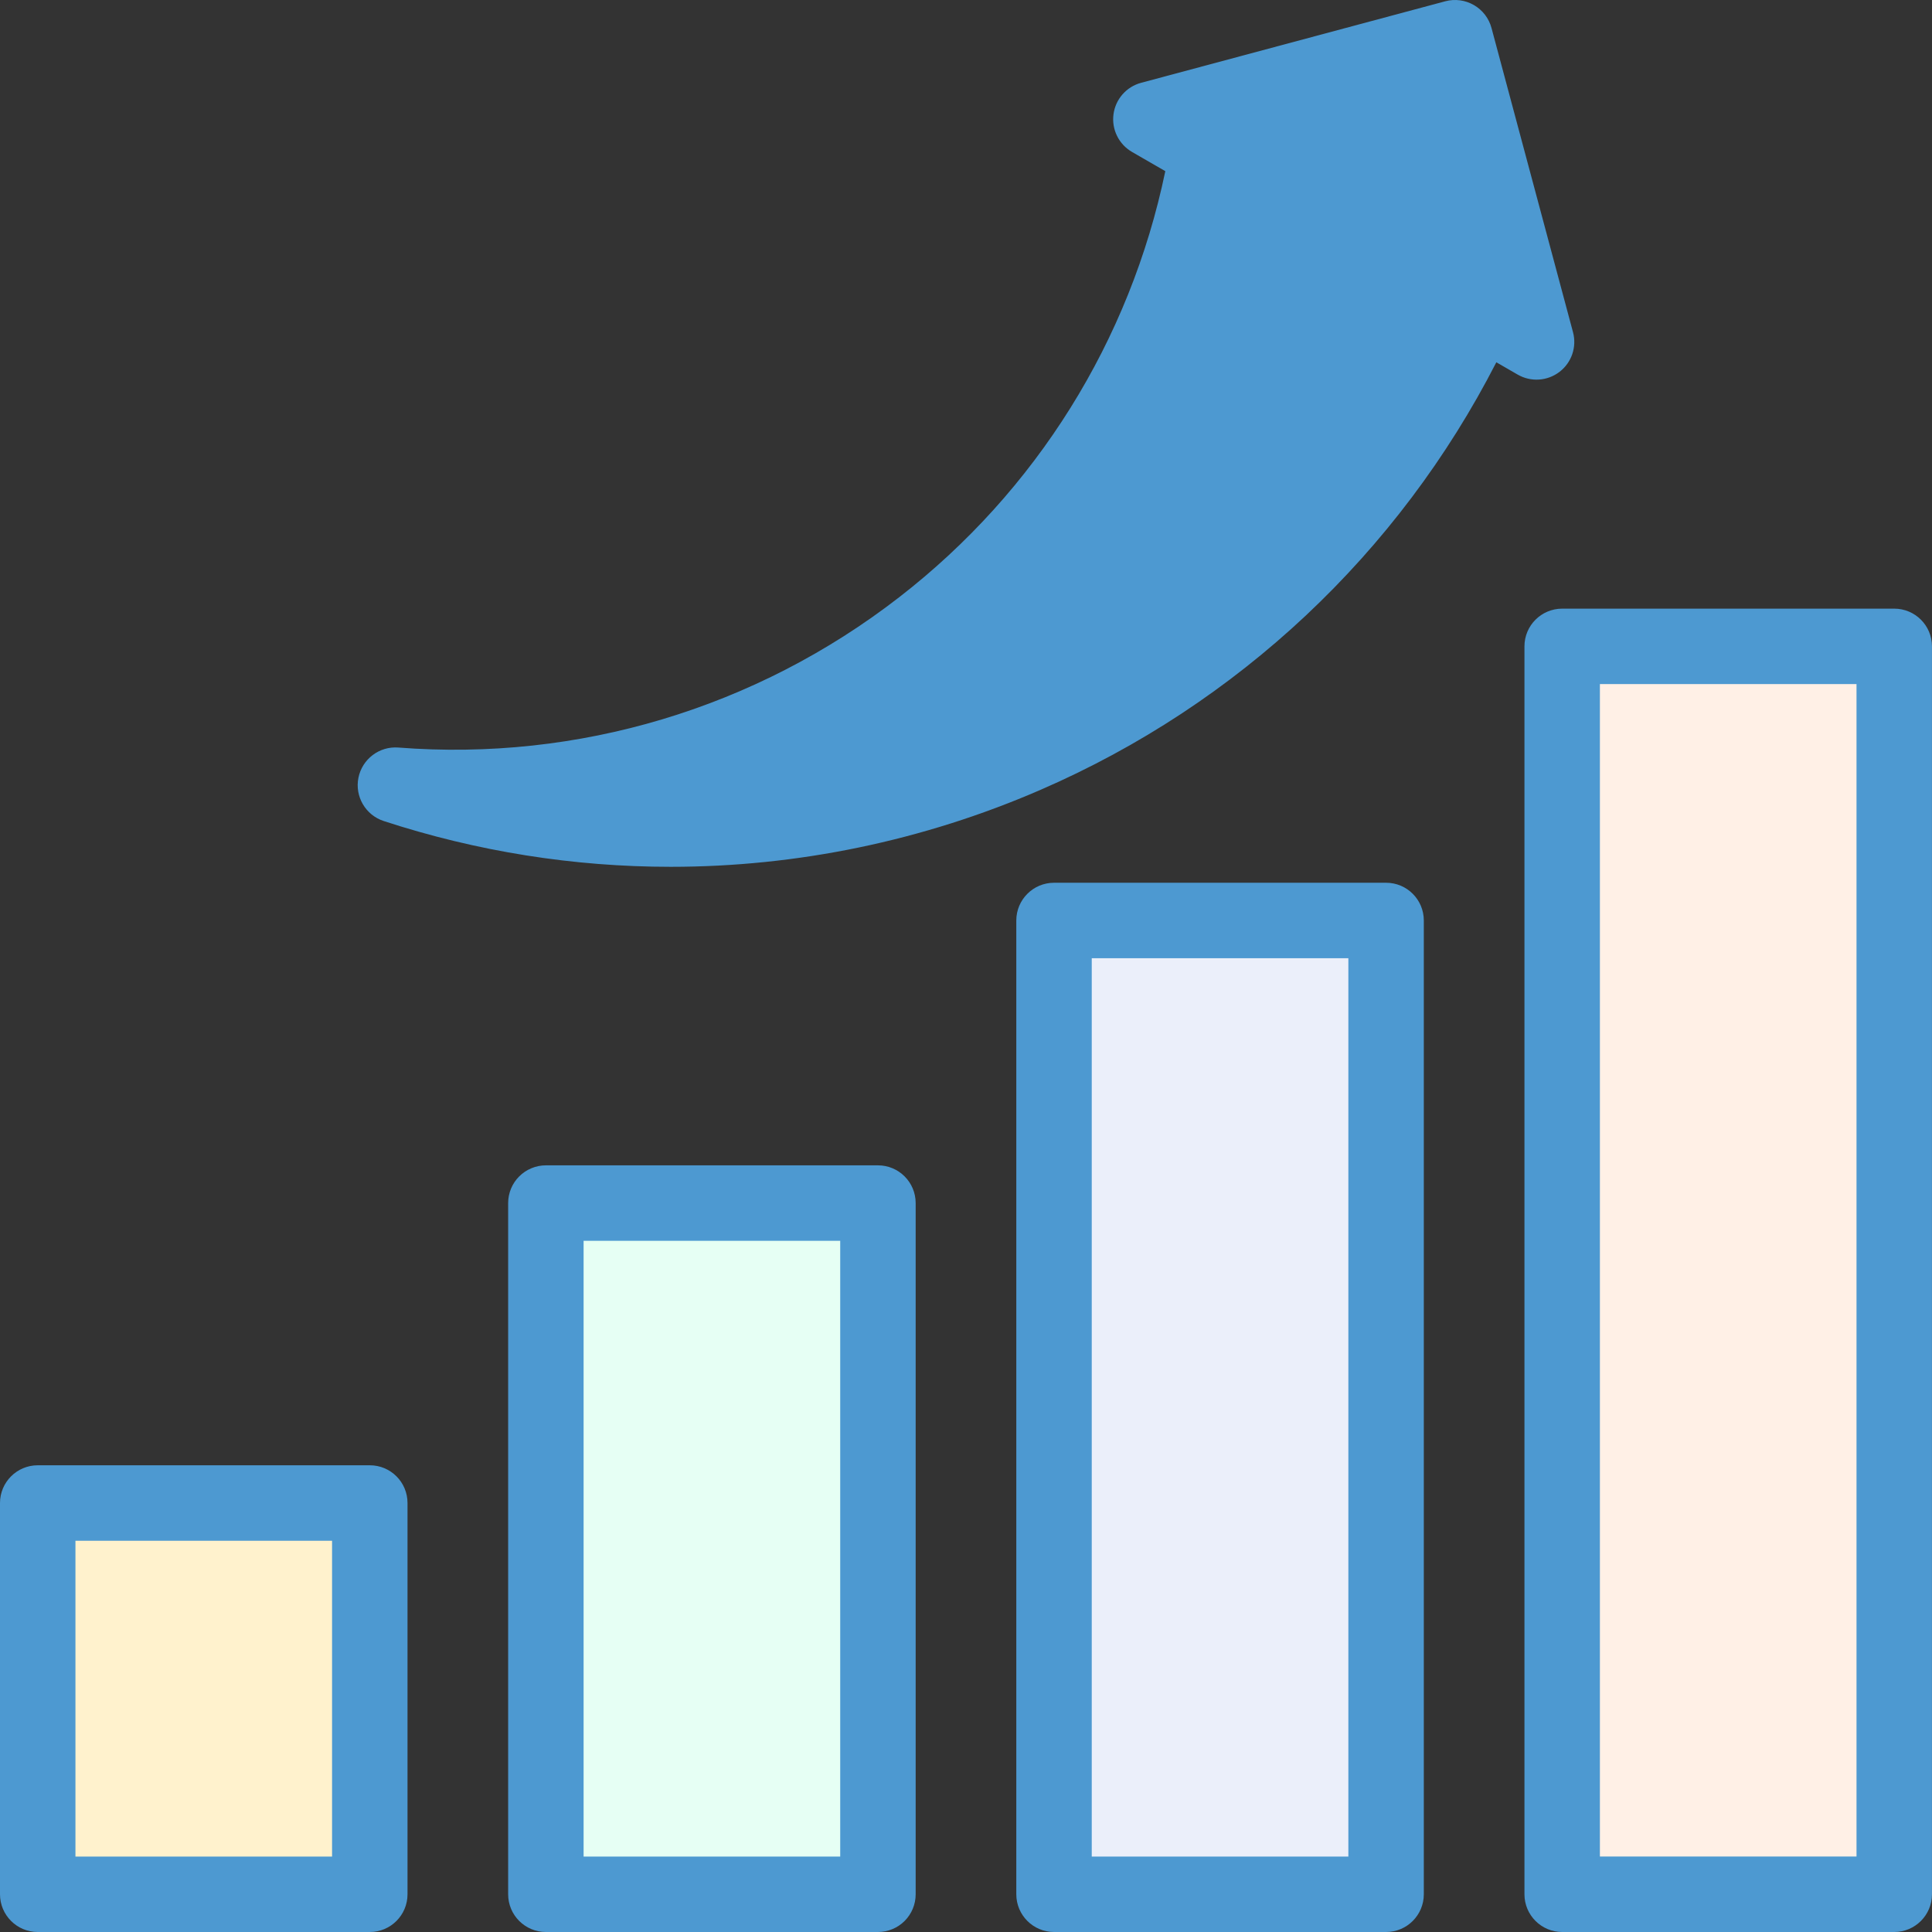
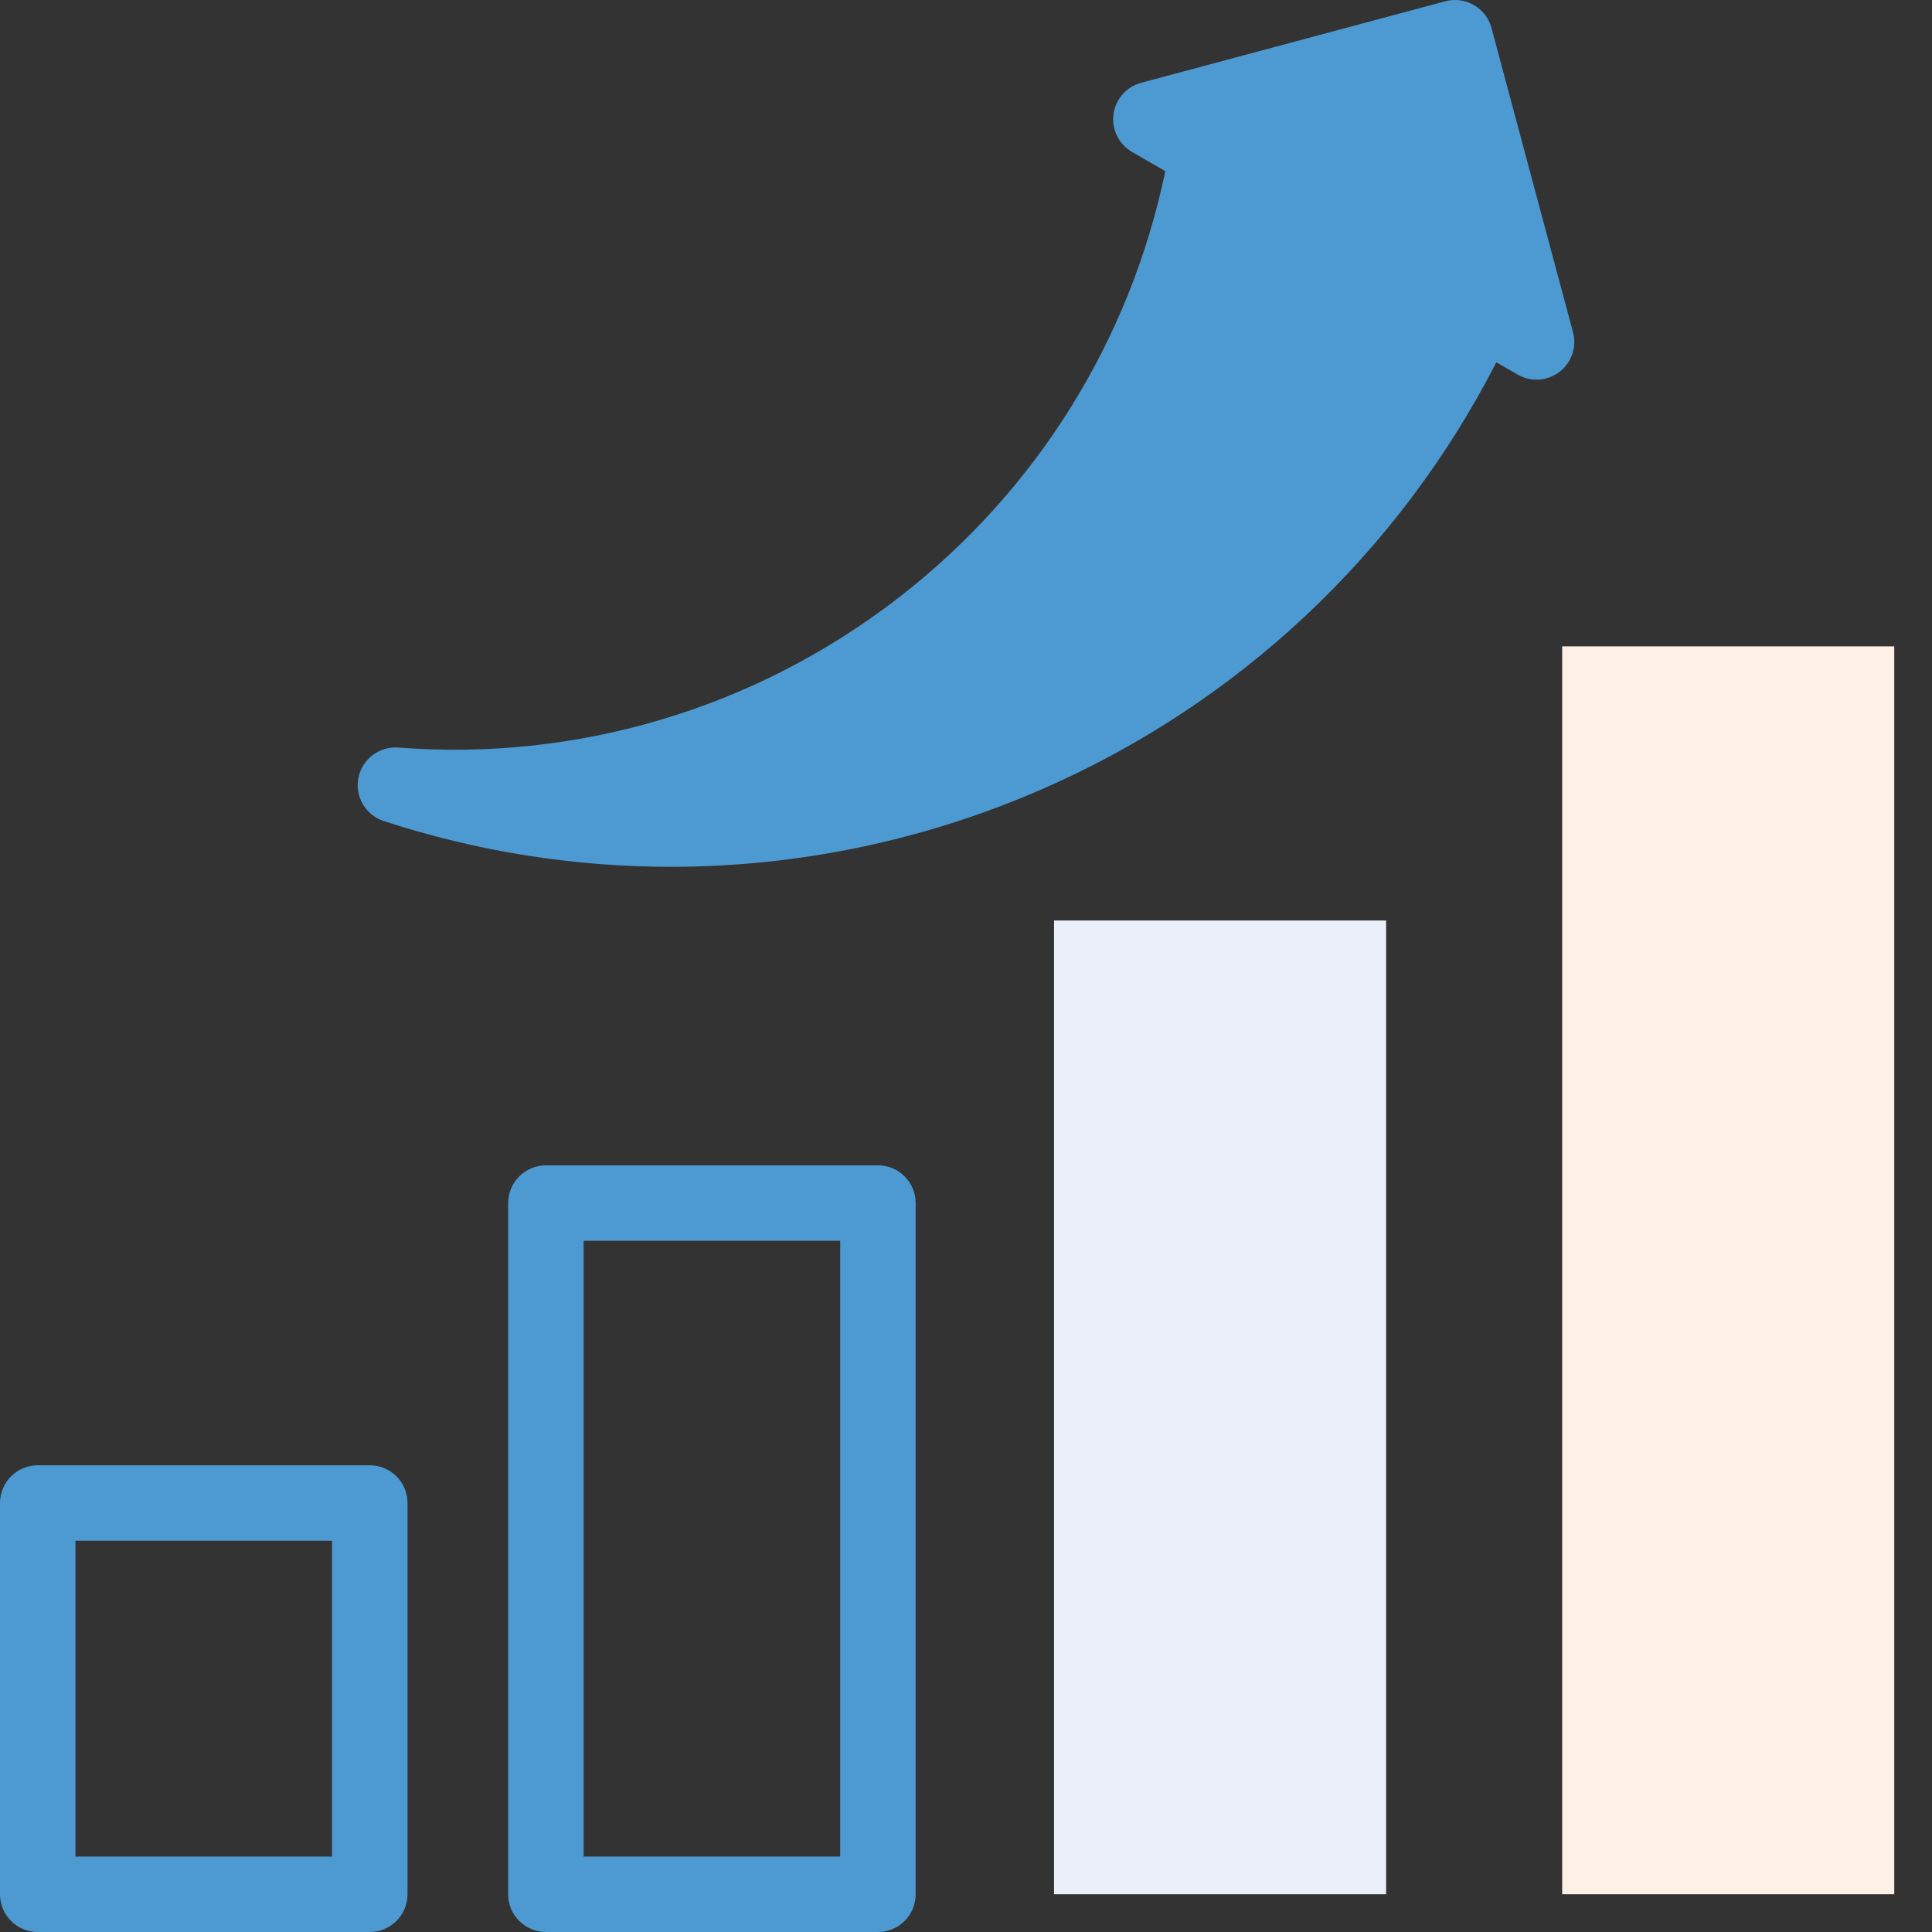
<svg xmlns="http://www.w3.org/2000/svg" width="56" height="56" viewBox="0 0 56 56" fill="none">
  <rect x="0" y="0" width="56" height="56" fill="#333333" stroke="none" />
  <g id="Group">
-     <path id="Vector" d="M1.094 43.565H10.719V54.906H1.094V43.565Z" fill="#FFF2CD" />
-     <path id="Vector_2" d="M15.823 34.872H25.448V54.906H15.823V34.872Z" fill="#E6FFF4" />
    <path id="Vector_3" d="M30.552 26.681H40.177V54.906H30.552V26.681Z" fill="#EBEFFA" />
    <path id="Vector_4" d="M45.281 18.735H54.906V54.906H45.281V18.735Z" fill="#FFF0E6" />
    <g id="Group_2">
      <path id="Vector_5" d="M42.901 8.965L44.538 9.91L42.175 1.094L33.359 3.456L34.996 4.401C33.05 15.78 22.749 23.637 11.462 22.758C23.763 26.783 37.39 21.015 42.901 8.965Z" fill="#4D99D1" />
    </g>
    <g id="Group_3">
      <path id="Vector_6" d="M10.719 42.472H1.094C0.49 42.472 0 42.962 0 43.565V54.906C0 55.51 0.49 56 1.094 56H10.719C11.323 56 11.812 55.51 11.812 54.906V43.565C11.812 42.961 11.323 42.472 10.719 42.472ZM9.625 53.813H2.187V44.659H9.625V53.813Z" fill="#4D99D1" />
      <path id="Vector_7" d="M25.448 33.778L15.823 33.778C15.533 33.778 15.254 33.894 15.049 34.099C14.844 34.304 14.729 34.582 14.729 34.872V54.906C14.729 55.51 15.219 56 15.823 56L25.448 56C25.738 56 26.016 55.885 26.221 55.68C26.426 55.475 26.541 55.197 26.541 54.907V34.872C26.541 34.268 26.052 33.778 25.448 33.778ZM24.354 53.813L16.916 53.813V35.966L24.354 35.966V53.813Z" fill="#4D99D1" />
-       <path id="Vector_8" d="M40.177 25.587H30.552C29.948 25.587 29.458 26.077 29.458 26.681V54.906C29.458 55.51 29.948 56 30.552 56H40.177C40.781 56 41.27 55.51 41.27 54.906V26.681C41.27 26.077 40.781 25.587 40.177 25.587ZM39.083 53.813H31.645V27.774H39.083V53.813Z" fill="#4D99D1" />
-       <path id="Vector_9" d="M54.906 17.642H45.281C44.677 17.642 44.187 18.131 44.187 18.735V54.906C44.187 55.51 44.677 56 45.281 56H54.906C55.51 56 55.999 55.51 55.999 54.906V18.735C55.999 18.131 55.51 17.642 54.906 17.642ZM53.812 53.812H46.374V19.829H53.812V53.812Z" fill="#4D99D1" />
-       <path id="Vector_10" d="M45.204 10.778C45.555 10.509 45.709 10.055 45.594 9.627L43.232 0.811C43.157 0.531 42.974 0.292 42.722 0.147C42.471 0.002 42.173 -0.038 41.892 0.037L33.076 2.4C32.649 2.514 32.332 2.875 32.275 3.314C32.217 3.752 32.429 4.182 32.812 4.404L33.777 4.961C32.757 9.869 30.038 14.233 26.062 17.312C21.913 20.527 16.758 22.074 11.547 21.668C10.995 21.625 10.498 22.002 10.389 22.545C10.281 23.088 10.596 23.626 11.122 23.798C13.83 24.684 16.637 25.125 19.442 25.125C23.095 25.125 26.744 24.378 30.163 22.893C35.887 20.409 40.538 16.034 43.372 10.501L43.991 10.858C44.374 11.079 44.853 11.047 45.204 10.778ZM42.568 7.923C42.275 8.017 42.034 8.23 41.906 8.51C39.367 14.062 34.887 18.458 29.292 20.886C26.282 22.193 23.079 22.878 19.864 22.933C22.566 22.118 25.122 20.808 27.402 19.041C32.011 15.47 35.091 10.337 36.074 4.586C36.116 4.342 36.073 4.099 35.963 3.891L41.402 2.433L42.859 7.872C42.761 7.876 42.663 7.893 42.568 7.923Z" fill="#4D99D1" />
+       <path id="Vector_10" d="M45.204 10.778C45.555 10.509 45.709 10.055 45.594 9.627L43.232 0.811C43.157 0.531 42.974 0.292 42.722 0.147C42.471 0.002 42.173 -0.038 41.892 0.037L33.076 2.4C32.649 2.514 32.332 2.875 32.275 3.314C32.217 3.752 32.429 4.182 32.812 4.404L33.777 4.961C32.757 9.869 30.038 14.233 26.062 17.312C21.913 20.527 16.758 22.074 11.547 21.668C10.995 21.625 10.498 22.002 10.389 22.545C10.281 23.088 10.596 23.626 11.122 23.798C13.83 24.684 16.637 25.125 19.442 25.125C23.095 25.125 26.744 24.378 30.163 22.893C35.887 20.409 40.538 16.034 43.372 10.501L43.991 10.858C44.374 11.079 44.853 11.047 45.204 10.778ZM42.568 7.923C42.275 8.017 42.034 8.23 41.906 8.51C26.282 22.193 23.079 22.878 19.864 22.933C22.566 22.118 25.122 20.808 27.402 19.041C32.011 15.47 35.091 10.337 36.074 4.586C36.116 4.342 36.073 4.099 35.963 3.891L41.402 2.433L42.859 7.872C42.761 7.876 42.663 7.893 42.568 7.923Z" fill="#4D99D1" />
    </g>
  </g>
</svg>